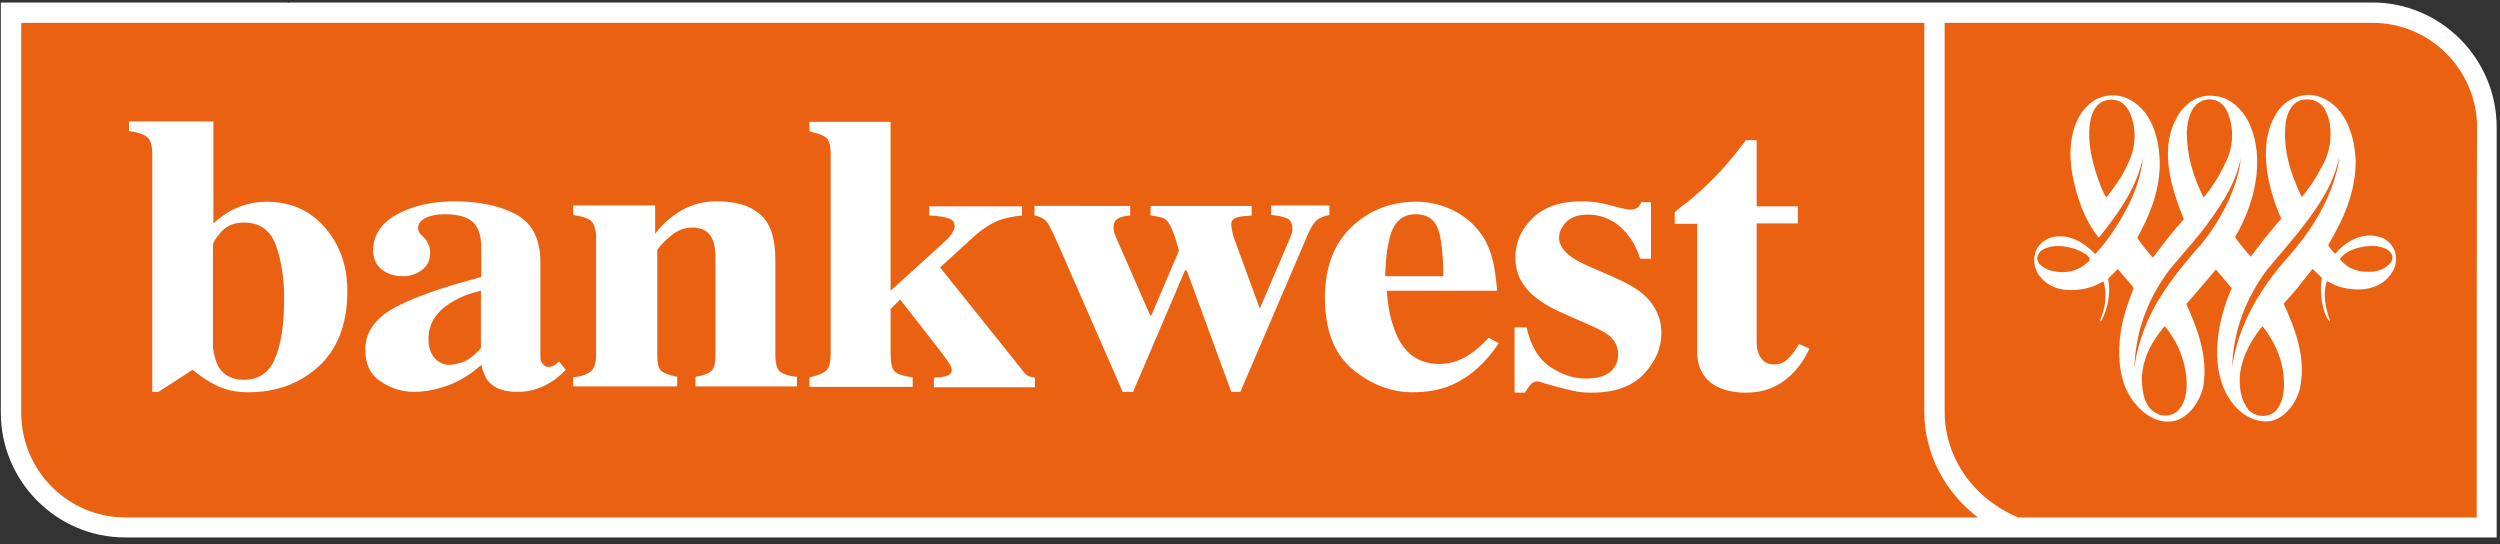
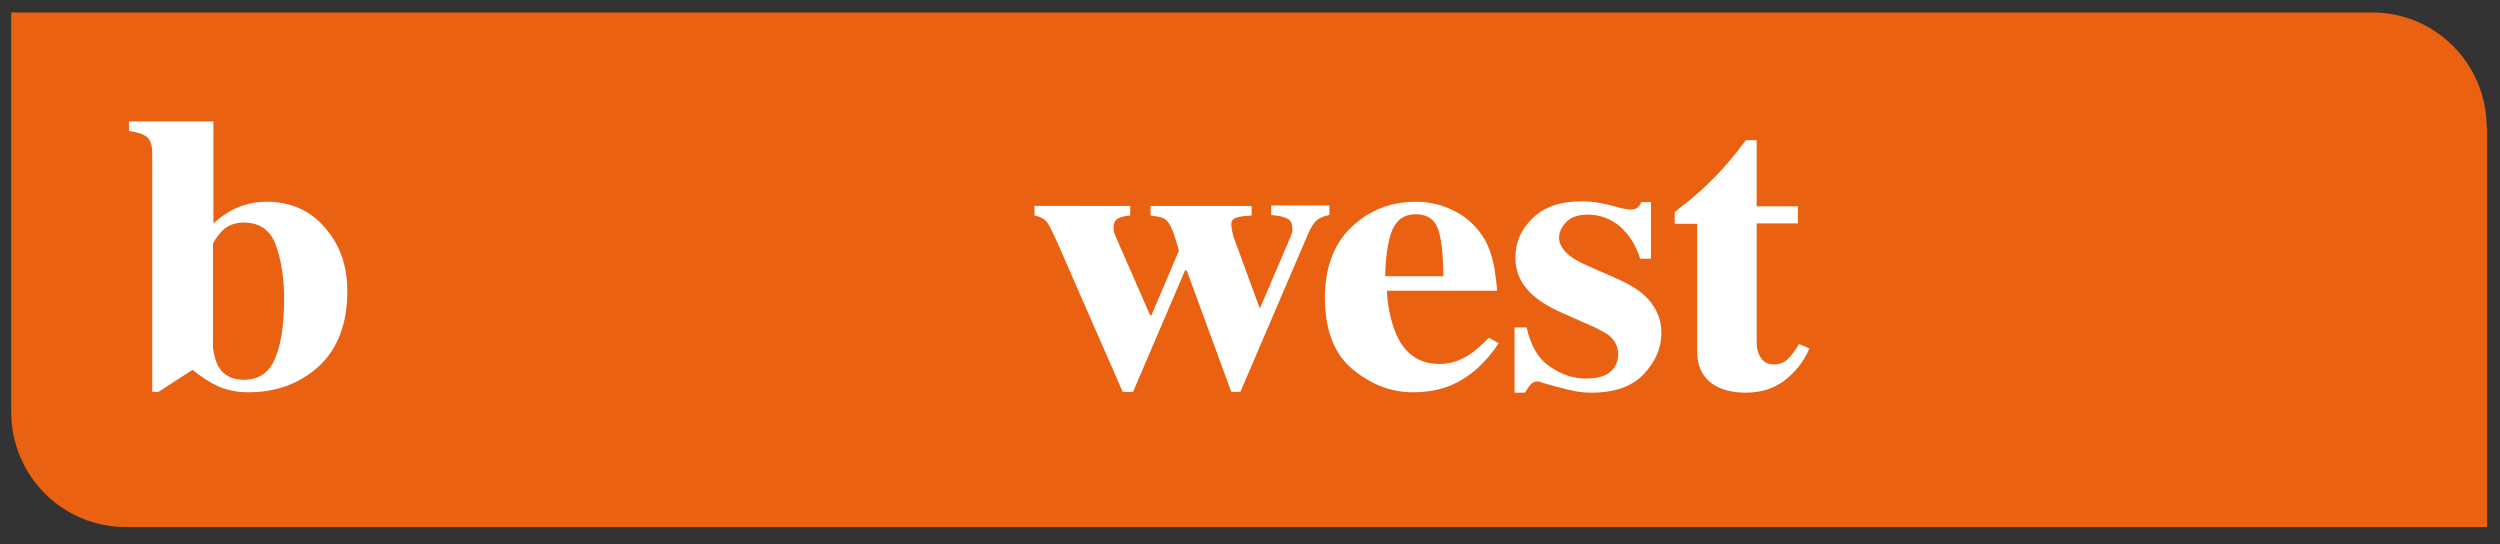
<svg xmlns="http://www.w3.org/2000/svg" height="49" viewBox="0 0 225 49" width="225">
  <rect x="0" y="0" width="225" height="49" fill="#333333" stroke="none" />
  <g fill="none">
    <path d="m223.802 11.456c0-5.691-4.605-10.333-10.295-10.333h-187.488-25.008v35.978c0 5.691 4.605 10.333 10.295 10.333h202.238 10.295v-10.333-25.645" fill="#e96111" />
    <g fill="#fff">
-       <path d="m194.825 29.351c-1.161 1.348-2.022 2.92-2.059 4.792.037 1.161.225 2.471 1.273 3.032.562.374 1.423.262 1.909-.15.899-.861.973-2.321.749-3.631-.262-1.498-.899-2.883-1.872-4.043m8.798 0c-1.011 1.235-1.797 2.658-2.022 4.268-.112 1.235.075 2.396.786 3.295.487.449 1.123.636 1.76.449.899-.225 1.273-1.273 1.385-2.171.187-2.284-.636-4.193-1.872-5.803zm-16.36-6.739c-1.048-.487-2.621-.749-3.631 0-.187.225-.337.524-.262.824.187.449.636.711 1.048.861 1.235.412 2.696.187 3.631-.861.15-.187-.15-.337-.225-.487zm27.592-.15c-.936-.524-2.246-.337-3.22.037-.374.187-.786.412-1.048.824.524.636 1.161.973 1.872 1.086 1.011.15 2.097.037 2.77-.861.075-.15.112-.374.075-.562-.112-.225-.262-.412-.449-.524m-4.343-8.274c-.15.824-.449 1.61-.786 2.359-1.385 2.883-3.706 5.316-5.765 7.824-1.834 2.508-2.958 5.391-3.07 8.648.562-3.819 2.546-7.113 5.129-9.996 1.722-1.947 3.145-4.118 3.968-6.552.225-.711.487-1.46.524-2.284m-8.835 0c-.412 2.134-1.535 3.931-2.808 5.691-1.123 1.572-2.433 2.958-3.631 4.418-1.909 2.546-3.032 5.466-3.145 8.798.187-1.498.636-2.883 1.198-4.23 1.123-2.508 2.92-4.755 4.792-6.851 1.048-1.273 1.872-2.621 2.546-4.081.487-1.161.936-2.396 1.048-3.744m-10.819-5.017c-.487-.262-1.198-.262-1.685 0-.562.3-.861.936-1.011 1.535-.412 2.134.225 4.268.936 6.14.15.3.262.674.487.899.936-1.161 1.76-2.396 2.246-3.781.449-1.273.374-2.883-.262-4.043-.187-.3-.449-.599-.711-.749m7.375-.112c-1.048.412-1.348 1.685-1.423 2.77 0 2.209.599 4.118 1.498 5.915h.037c.824-.973 1.498-2.097 2.022-3.257.674-1.348.711-3.257 0-4.605-.412-.824-1.348-1.123-2.134-.824m8.648.037c-.711.337-1.048 1.161-1.161 1.909-.3 2.433.449 4.68 1.423 6.701h.037c.711-.824 1.273-1.722 1.76-2.658.861-1.385 1.123-3.519.374-5.054-.412-.936-1.535-1.273-2.433-.899m-4.493 1.909c1.572 3.332.487 7.45-1.235 10.333.412.599.936 1.235 1.423 1.76.861-1.161 1.76-2.321 2.733-3.407-1.273-2.883-2.321-7.263-.037-10.033.936-1.011 2.433-1.423 3.706-.861 2.097.861 2.958 3.369 3.032 5.691 0 2.883-1.123 5.279-2.471 7.562.15.3.374.524.599.786l.075-.037c1.086-1.273 2.658-1.984 4.23-1.385.487.225.973.749 1.123 1.31.225.786-.037 1.572-.524 2.134-1.086 1.31-2.883 1.385-4.418.973-.412-.112-.786-.337-1.198-.524-.412 1.161-.112 2.471.262 3.519 0 .037 0 .075-.037.112-.374-.487-.562-1.123-.674-1.76-.112-.674-.15-1.498 0-2.171l-.824-.786-.075.037c-.824 1.048-1.647 2.134-2.546 3.07 1.048 2.321 2.097 4.979 1.423 7.787-.374 1.31-1.46 2.658-2.77 2.808-1.61.112-2.995-.973-3.781-2.433-1.535-2.808-.786-6.814.449-9.547-.449-.562-.973-1.161-1.423-1.685-.861 1.011-1.797 2.134-2.658 3.107 1.011 2.246 1.947 4.68 1.535 7.375-.262 1.273-1.123 2.546-2.246 3.032-1.385.524-2.808-.187-3.781-1.31-2.134-2.359-1.76-6.477-.711-9.285l.449-1.235-.037-.112-1.348-1.572h-.075l-.824.824c.262 1.348-.037 2.696-.599 3.781-.037.037-.075.075-.112.075 0-.374.262-.674.299-1.048.225-.786.225-1.76 0-2.546-.299.112-.636.3-.973.449-1.535.487-3.519.562-4.68-.824-.487-.524-.711-1.348-.524-2.097.15-.749.824-1.31 1.46-1.498 1.535-.412 2.92.412 3.968 1.498 1.235-1.348 2.246-2.92 3.032-4.493.636-1.273 1.086-2.658 1.273-4.156v-.037c-.599 2.733-2.209 5.017-3.968 7.188h-.037c-1.31-1.647-1.947-3.594-2.359-5.653-.412-2.321-.15-4.904 1.572-6.402.899-.749 2.134-.936 3.22-.524 2.321.936 3.107 3.669 3.07 6.177-.075 2.433-.936 4.455-2.022 6.439.412.599.899 1.198 1.385 1.76h.037c.861-1.161 1.797-2.359 2.77-3.444-1.086-2.658-2.209-6.177-.711-8.985.674-1.423 2.022-2.321 3.482-2.097 1.273.075 2.433 1.086 3.07 2.359" />
      <path d="m19.205 10.932v9.172c.599-.524 1.161-.936 1.685-1.198.936-.487 1.984-.749 3.07-.749 2.209 0 3.968.786 5.279 2.321 1.348 1.535 2.022 3.444 2.022 5.728 0 2.92-.861 5.166-2.546 6.739-1.722 1.572-3.819 2.359-6.364 2.359-1.048 0-1.947-.187-2.77-.562-.786-.374-1.535-.861-2.246-1.46l-3.07 1.984h-.562v-21.414c0-.749-.15-1.235-.449-1.498s-.824-.449-1.647-.562v-.861zm.449 22.051c.449.786 1.235 1.198 2.284 1.198 1.348 0 2.284-.636 2.808-1.909.562-1.273.824-3.07.824-5.428 0-1.834-.262-3.444-.749-4.792-.487-1.348-1.46-2.022-2.883-2.022-.824 0-1.498.262-2.022.824-.487.562-.749.973-.749 1.198v9.285c.112.711.262 1.235.487 1.647z" />
-       <path d="m35.416 27.741c1.685-.936 4.305-1.872 7.899-2.808v-2.583c0-1.048-.225-1.834-.711-2.321-.487-.487-1.348-.749-2.583-.749-.674 0-1.273.112-1.722.337-.449.225-.674.524-.674.899 0 .15.037.262.075.337s.112.187.225.3l.225.225c.187.187.337.412.412.636.112.225.15.487.15.749 0 .674-.262 1.198-.749 1.535-.487.374-1.048.562-1.685.562-.749 0-1.385-.187-1.909-.599-.524-.412-.786-.973-.786-1.722 0-1.348.711-2.433 2.097-3.22 1.423-.786 3.145-1.198 5.204-1.198 2.209 0 4.043.374 5.541 1.161 1.46.786 2.209 2.209 2.209 4.305v8.536c0 .262.075.487.225.636.15.187.3.262.487.262.15 0 .3-.037.412-.075s.3-.187.562-.412l.599.749c-.749.786-1.61 1.385-2.546 1.685-.599.225-1.198.3-1.834.3-1.161 0-1.984-.3-2.546-.899-.3-.337-.524-.861-.674-1.535-1.086.973-2.284 1.685-3.631 2.059-.824.262-1.647.374-2.433.374-1.048 0-2.059-.3-2.995-.936-.936-.599-1.385-1.572-1.385-2.883 0-1.498.861-2.77 2.546-3.706m6.776 4.567c.3-.187.674-.524 1.086-.973v-5.166c-1.048.225-1.947.599-2.733 1.086-1.31.824-1.984 1.909-1.984 3.22 0 .786.187 1.348.562 1.76.374.412.824.599 1.31.599.636-.037 1.235-.187 1.76-.524z" />
-       <path d="m51.589 33.956c.711-.075 1.235-.262 1.572-.524.337-.262.487-.786.487-1.61v-10.408c0-.711-.15-1.198-.412-1.498-.262-.262-.824-.449-1.647-.562v-.861h7.375v2.546c.636-.861 1.423-1.535 2.359-2.097.973-.562 2.022-.824 3.182-.824 1.685 0 2.995.374 3.894 1.161.936.786 1.385 2.171 1.385 4.118v8.536c0 .786.15 1.31.449 1.535.3.225.786.374 1.498.449v.861h-9.135v-.861c.711-.112 1.161-.3 1.423-.524.262-.225.374-.711.374-1.46v-8.573c0-.786-.075-1.423-.262-1.797-.3-.711-.899-1.086-1.797-1.086-.674 0-1.31.225-1.872.674-.562.449-1.011.899-1.31 1.348v9.434c0 .749.112 1.273.374 1.46.262.225.749.374 1.423.524v.861h-9.359z" />
-       <path d="m72.891 33.956c.674-.15 1.161-.337 1.46-.599.3-.262.412-.749.412-1.535v-17.97c0-.749-.15-1.235-.412-1.46-.262-.225-.749-.412-1.498-.562v-.861h7.3v15.2l4.942-4.493c.3-.262.487-.524.636-.749.112-.225.187-.412.187-.562 0-.374-.187-.599-.524-.711s-.936-.225-1.76-.262v-.824h8.349v.824c-.786.075-1.423.225-1.909.374-.824.3-1.647.824-2.433 1.535l-3.032 2.77 7.525 9.397c.15.187.3.337.449.374.15.075.337.112.562.15v.861h-9.097v-.861c.562-.037.973-.075 1.235-.187s.374-.262.374-.487c0-.112-.037-.262-.15-.487-.112-.187-.374-.562-.786-1.123l-3.706-4.755-.861.861v4.006c0 .786.112 1.31.337 1.572.225.262.749.449 1.647.562v.861h-9.285v-.861" />
      <path d="m101.718 18.532v.861c-.449.037-.786.112-1.086.262-.262.15-.412.412-.412.786 0 .15 0 .262.037.412.037.112.112.337.225.599l3.032 6.926h.112l2.471-5.803c0-.075-.112-.449-.3-1.048-.187-.636-.374-1.048-.524-1.31-.187-.337-.412-.524-.599-.599s-.562-.15-1.123-.225v-.861h9.097v.861c-.562.037-1.011.075-1.348.187-.337.112-.487.3-.487.599 0 .187.037.374.075.599s.112.524.262.899l2.321 6.327h-.187l2.883-6.739c.037-.112.075-.225.112-.337s.037-.187.037-.3c0-.487-.15-.824-.487-.973-.337-.15-.786-.262-1.423-.3v-.861h5.241v.861c-.487.075-.824.225-1.123.449-.262.225-.562.674-.824 1.31l-6.065 14.151h-.824l-4.006-10.932h-.15l-4.68 10.932h-.936l-5.765-13.178c-.487-1.086-.824-1.797-1.048-2.097-.225-.3-.599-.487-1.123-.599v-.861z" />
      <path d="m121.672 20.403c1.572-1.498 3.519-2.246 5.765-2.246 1.273 0 2.471.3 3.594.899 1.123.599 1.984 1.46 2.621 2.546.449.824.786 1.872.936 3.182.075.599.15 1.086.15 1.385h-9.921c.075 1.423.337 2.621.749 3.669.749 1.947 2.097 2.92 4.006 2.92.899 0 1.76-.262 2.583-.786.487-.3 1.123-.824 1.834-1.572l.899.487c-1.198 1.797-2.583 3.032-4.193 3.744-1.011.449-2.209.674-3.557.674-1.909 0-3.706-.674-5.391-2.059-1.685-1.385-2.508-3.557-2.508-6.552.037-2.696.824-4.792 2.433-6.29m8.236 4.455c-.037-2.097-.187-3.519-.524-4.343-.337-.824-.973-1.235-1.984-1.235-1.011 0-1.685.487-2.097 1.423-.374.936-.599 2.359-.636 4.156z" />
      <path d="m136.31 29.463h1.086c.374 1.685 1.086 2.883 2.134 3.557 1.048.711 2.097 1.048 3.182 1.048 1.011 0 1.722-.187 2.209-.599.487-.412.711-.936.711-1.61 0-.636-.262-1.161-.749-1.61-.262-.225-.749-.487-1.348-.786l-2.883-1.273c-1.535-.674-2.621-1.423-3.257-2.209-.674-.786-1.011-1.722-1.011-2.808 0-1.385.524-2.546 1.572-3.557s2.508-1.498 4.418-1.498c.824 0 1.685.112 2.621.374.936.262 1.498.374 1.722.374.3 0 .524-.075.674-.187s.225-.3.337-.487h.861v5.092h-.973c-.374-1.198-.973-2.134-1.797-2.883-.824-.711-1.834-1.086-2.92-1.086-.861 0-1.498.225-1.947.674-.412.449-.636.899-.636 1.423 0 .412.187.824.562 1.235.374.412 1.048.861 2.097 1.31l2.134.936c1.31.562 2.284 1.123 2.883 1.685 1.011.936 1.535 2.059 1.535 3.407 0 1.31-.524 2.546-1.572 3.669s-2.621 1.685-4.717 1.685c-.524 0-1.048-.037-1.572-.15-.524-.112-1.161-.262-1.947-.487l-.674-.187c-.225-.075-.374-.112-.449-.15-.075 0-.112-.037-.225-.037-.225 0-.412.075-.562.225-.15.15-.337.412-.562.786h-.936z" />
      <path d="m150.724 20.067v-.973c.337-.3.749-.636 1.273-1.011.674-.562 1.31-1.123 1.909-1.722 1.198-1.161 2.246-2.433 3.22-3.744h.973v5.953h3.706v1.535h-3.706v10.67c0 .487.075.899.262 1.235.262.524.674.786 1.273.786.524 0 .936-.15 1.273-.487.337-.337.674-.786 1.011-1.348l.936.412c-.449.973-1.011 1.76-1.647 2.359-1.123 1.086-2.471 1.61-4.081 1.61-.899 0-1.722-.15-2.396-.449-1.31-.599-1.984-1.685-1.984-3.257v-11.493h-2.022" />
-       <path d="m26.019.225s.037.037.037.037c-.112 0-.187-.037-.3-.037h-25.682v36.913c0 6.177 5.017 11.231 11.194 11.231h213.432v-36.913c0-6.177-5.017-11.231-11.194-11.231zm-24.11 36.913s0-33.357 0-35.079h24.11.15 147.017v35.004c0 3.744 1.834 7.225 4.829 9.509-62.109 0-166.71 0-166.71 0-5.204 0-9.397-4.23-9.397-9.434zm220.994 9.434c-.374 0-14.713 0-35.753 0 0 0-.562 0-1.348 0h-4.156c-4.043-1.685-6.626-5.391-6.626-9.509v-35.004h38.523c5.166 0 9.397 4.23 9.397 9.434-.037-.037-.037 33.544-.037 35.079z" />
    </g>
  </g>
</svg>